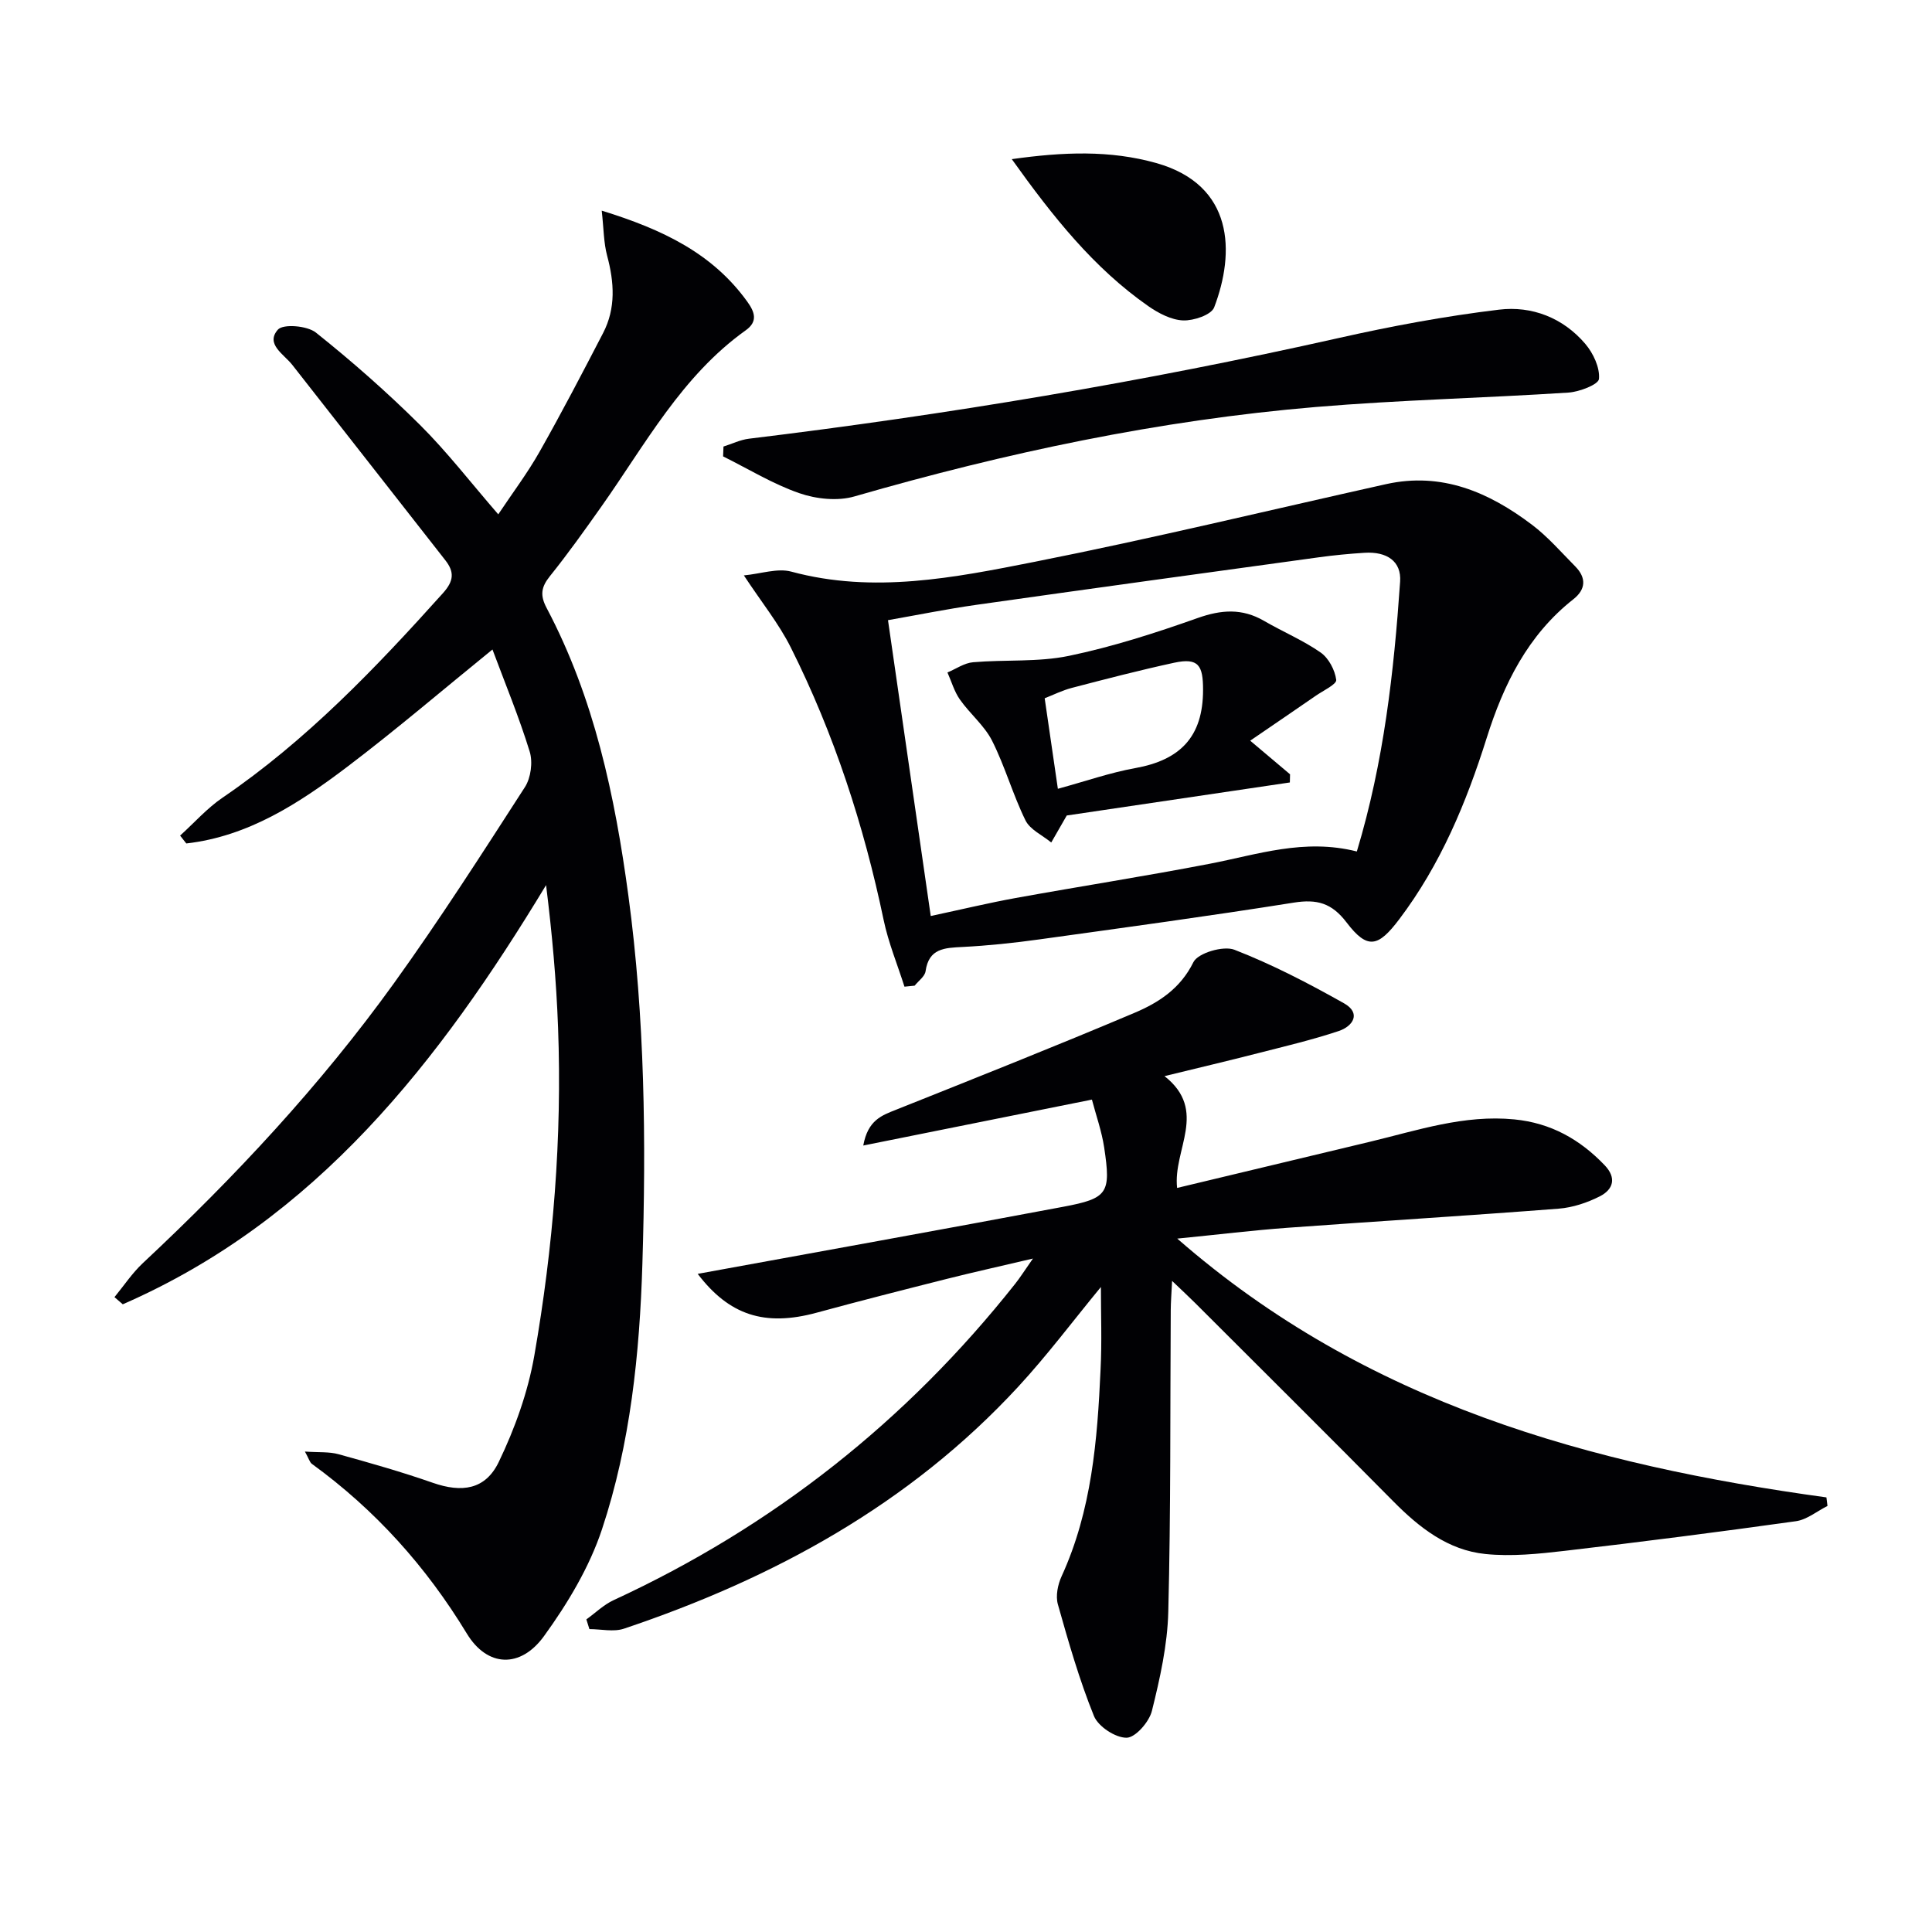
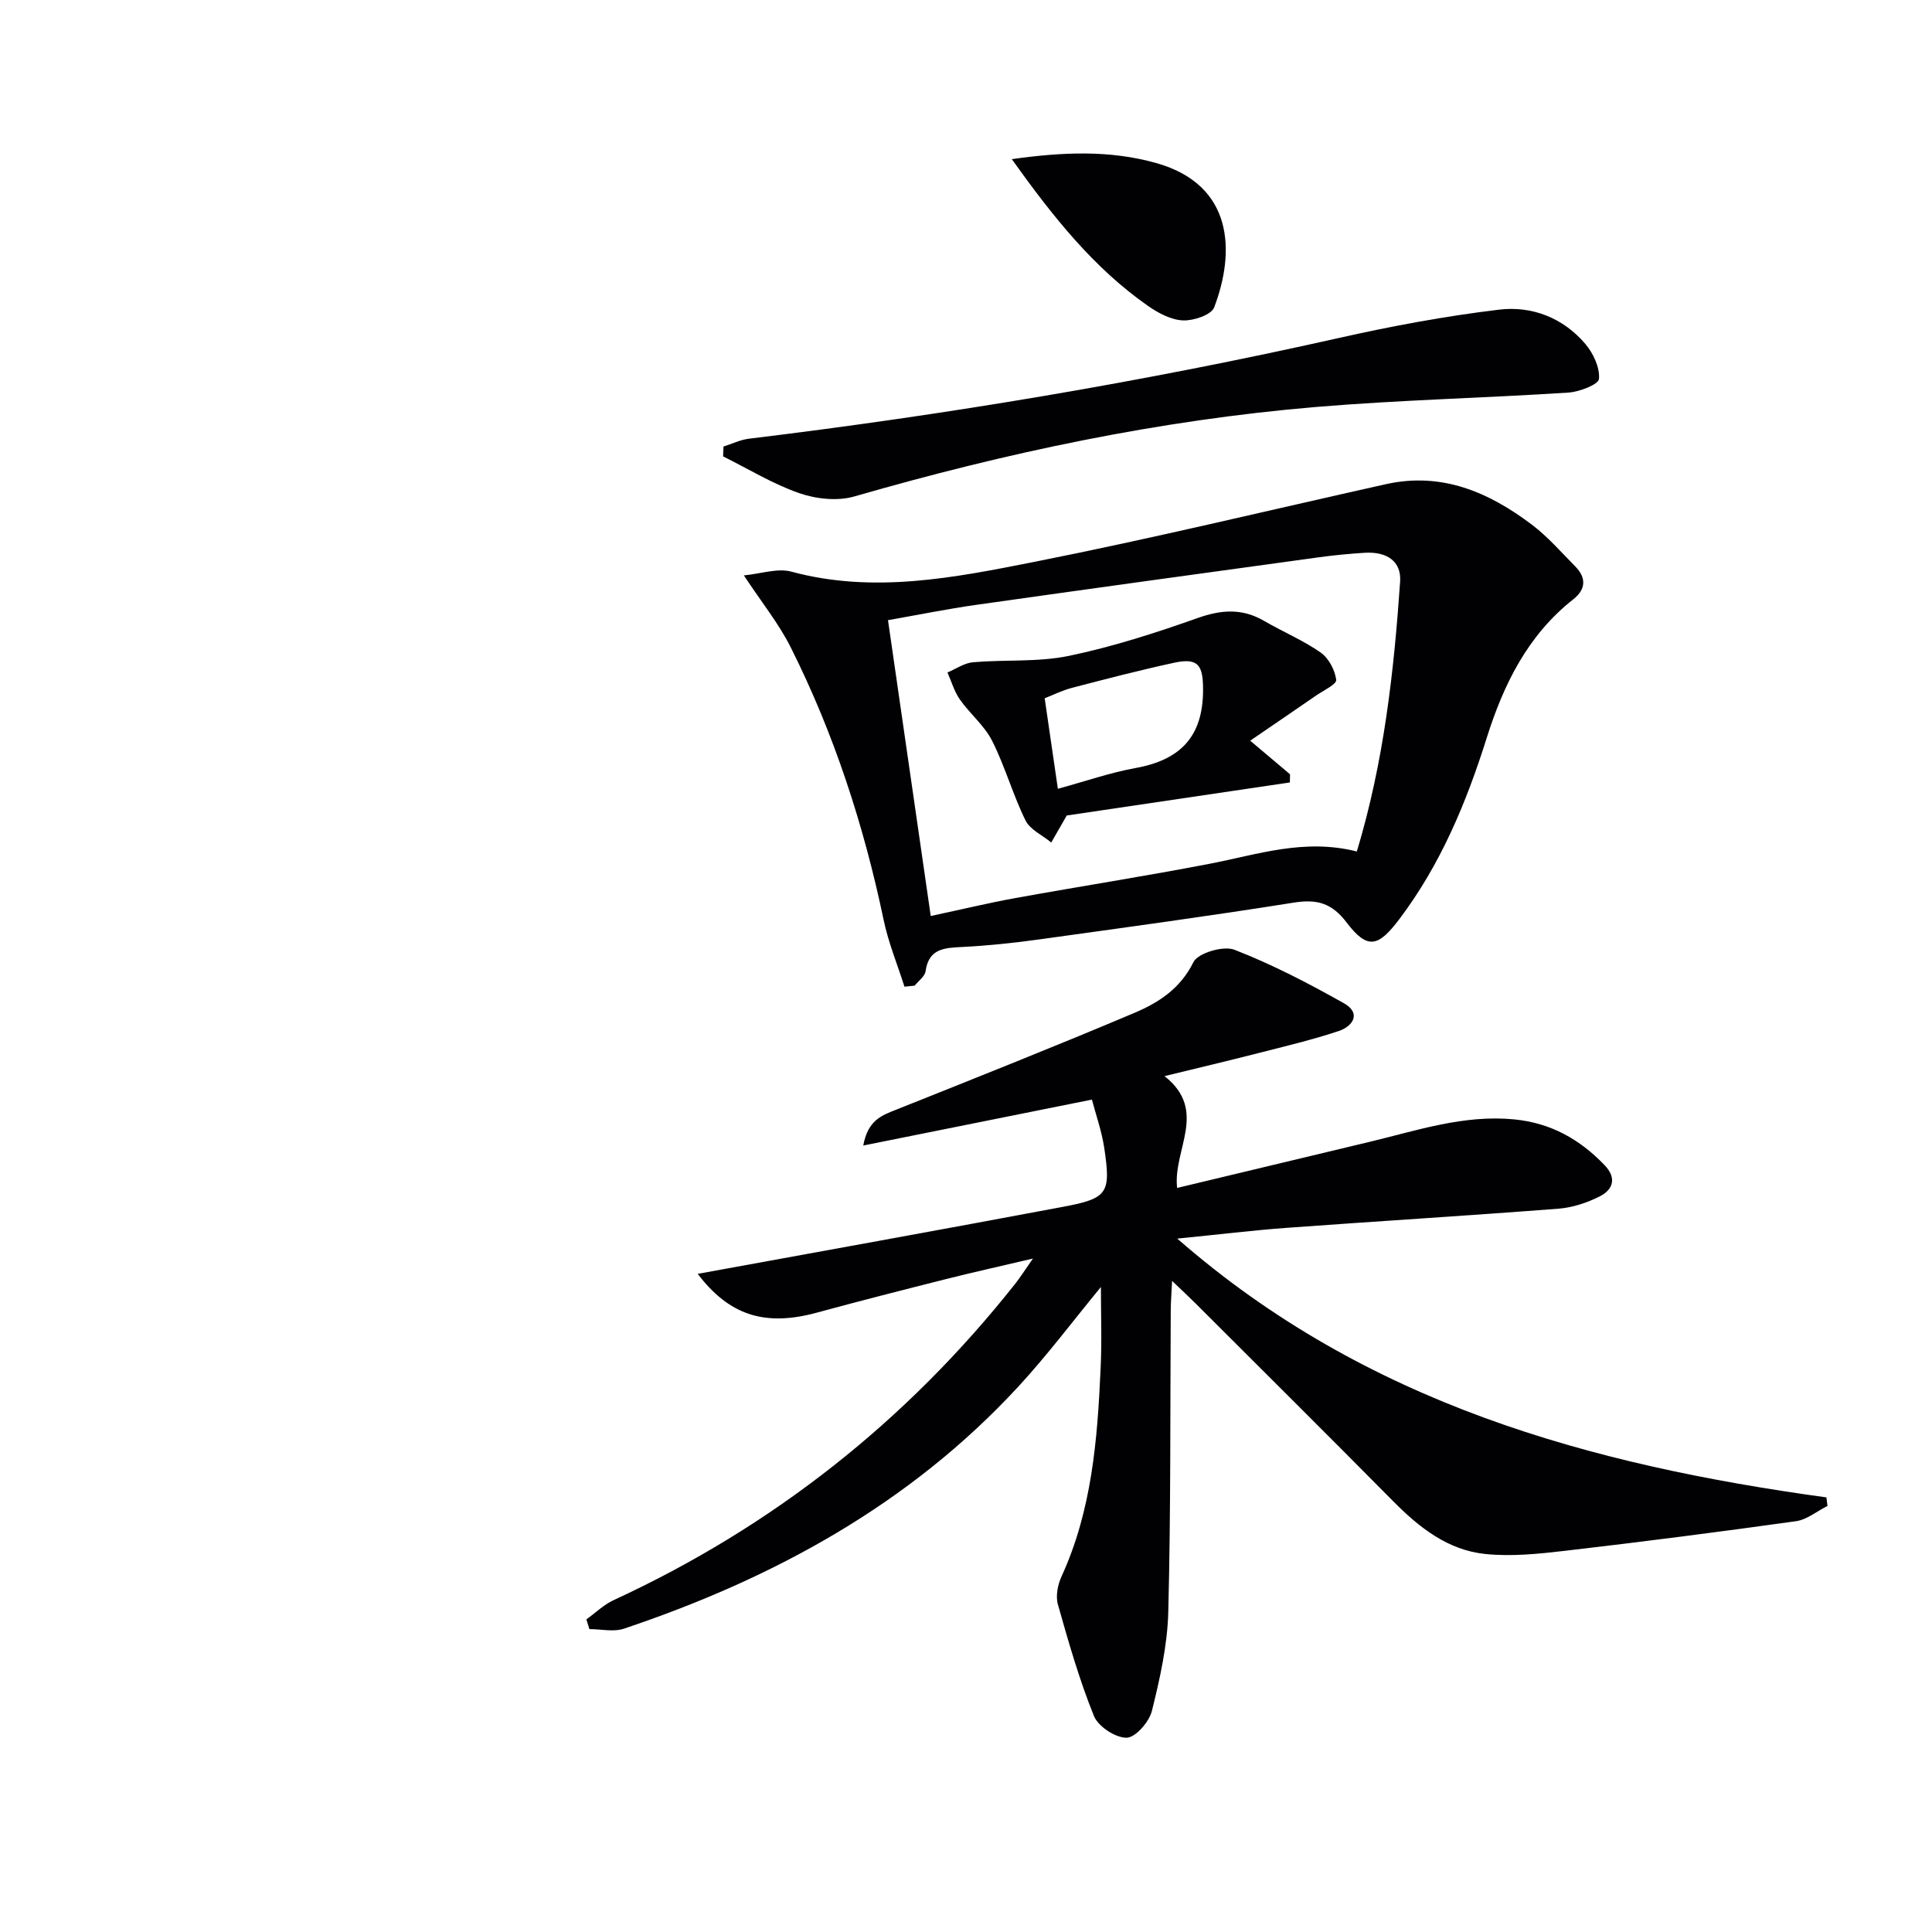
<svg xmlns="http://www.w3.org/2000/svg" enable-background="new 0 0 400 400" viewBox="0 0 400 400">
  <g fill="#010104">
    <path d="m227.93 266.46c-5.72 6.94-11.09 14.12-17.14 20.67-22.47 24.33-50.58 39.65-81.61 50.07-2.15.72-4.75.09-7.15.09-.21-.67-.42-1.34-.63-2.01 1.88-1.35 3.59-3.04 5.65-3.99 32.94-15.21 60.63-37.06 83.13-65.49 1.01-1.27 1.88-2.66 3.68-5.23-6.79 1.6-12.31 2.82-17.79 4.2-9 2.27-18 4.56-26.96 7-10.86 2.96-18.17.48-24.66-8.03 24.94-4.56 50.33-9.12 75.68-13.89 9.27-1.74 9.9-2.81 8.48-12.26-.51-3.38-1.68-6.66-2.54-9.93-15.94 3.2-31.25 6.28-47.34 9.51.96-5.29 3.85-6.24 6.81-7.42 16.5-6.59 33.01-13.14 49.36-20.06 4.98-2.11 9.47-4.99 12.18-10.48.93-1.9 6.2-3.46 8.48-2.58 7.83 3.04 15.36 6.96 22.7 11.09 3.6 2.03 1.89 4.75-1.11 5.75-5.49 1.83-11.15 3.16-16.77 4.6-6.08 1.56-12.2 3-19.28 4.73 9.11 7.18 1.69 15.24 2.61 23.15 13.32-3.19 26.64-6.37 39.96-9.57 9.83-2.36 19.47-5.64 29.86-4.62 7.55.74 13.55 4.12 18.68 9.47 2.55 2.65 1.79 5.05-.99 6.46-2.6 1.32-5.6 2.32-8.5 2.55-18.72 1.45-37.46 2.59-56.18 3.96-7.11.52-14.2 1.39-22.8 2.24 39.09 34.16 85.52 46.85 134.4 53.58.07.59.15 1.18.22 1.77-2.17 1.09-4.25 2.84-6.53 3.16-15.94 2.23-31.92 4.28-47.91 6.14-5.43.63-11 1.2-16.39.65-7.75-.79-13.69-5.47-19.08-10.92-13.59-13.74-27.31-27.36-40.98-41.02-1.28-1.28-2.61-2.5-4.8-4.6-.13 2.68-.27 4.36-.28 6.04-.13 20.82.02 41.65-.51 62.46-.17 6.88-1.72 13.8-3.39 20.52-.56 2.28-3.41 5.54-5.24 5.56-2.31.02-5.87-2.31-6.76-4.5-3.03-7.49-5.27-15.32-7.47-23.12-.49-1.74-.02-4.08.77-5.8 6.24-13.62 7.41-28.17 8.07-42.81.29-5.69.07-11.41.07-17.09z" />
-     <path d="m63.13 300.53c2.88.2 5.02.01 6.96.55 6.55 1.81 13.09 3.67 19.5 5.91 6.01 2.1 10.9 1.47 13.68-4.32 3.33-6.92 6.03-14.43 7.35-21.98 3.92-22.46 5.77-45.16 4.92-67.99-.36-9.74-1.24-19.46-2.48-29.45-22.07 36.49-47.47 69.25-87.64 86.79-.57-.49-1.15-.99-1.72-1.48 1.94-2.36 3.66-4.97 5.87-7.04 19.02-17.79 36.74-36.78 51.97-57.92 9.51-13.21 18.31-26.95 27.14-40.64 1.23-1.91 1.66-5.16.99-7.34-2.19-7.12-5.05-14.02-7.71-21.15-10.24 8.31-19.91 16.59-30.04 24.27-9.99 7.57-20.5 14.42-33.35 15.89-.43-.54-.85-1.08-1.28-1.63 2.92-2.64 5.58-5.67 8.8-7.86 17.36-11.83 31.7-26.84 45.63-42.35 2.24-2.5 2.4-4.36.47-6.81-10.57-13.48-21.1-26.97-31.67-40.43-1.76-2.24-5.6-4.3-3-7.29 1.08-1.25 6.09-.84 7.89.6 7.5 5.98 14.74 12.36 21.55 19.12 5.63 5.6 10.51 11.95 16.2 18.51 2.95-4.43 6.04-8.52 8.54-12.94 4.58-8.09 8.88-16.34 13.16-24.59 2.68-5.16 2.31-10.53.84-16.02-.72-2.69-.7-5.58-1.12-9.33 12.73 3.93 22.96 8.89 30.12 18.82 1.55 2.14 2.28 4.12-.31 5.96-13.25 9.46-20.77 23.6-29.86 36.46-3.46 4.89-6.93 9.78-10.68 14.44-1.81 2.26-2.08 3.95-.67 6.6 9.85 18.63 14.13 38.88 16.92 59.54 3.42 25.32 3.68 50.76 2.9 76.22-.57 18.64-2.48 37.24-8.37 54.99-2.61 7.85-7.11 15.35-12 22.1-4.87 6.72-11.74 6.46-15.98-.53-8.44-13.9-18.98-25.62-32.09-35.14-.44-.33-.6-1.05-1.43-2.54z" />
    <path d="m187.26 204.28c-1.46-4.6-3.33-9.11-4.31-13.8-4.1-19.6-10.25-38.5-19.21-56.4-2.49-4.98-6.08-9.4-9.73-14.95 3.56-.34 6.96-1.55 9.82-.78 17.02 4.6 33.73 1.26 50.26-2.01 24.39-4.83 48.58-10.69 72.86-16.1 11.55-2.57 21.3 1.66 30.2 8.38 3.3 2.49 6.06 5.69 8.99 8.65 2.32 2.35 2.21 4.75-.4 6.8-9.43 7.43-14.43 17.59-17.94 28.73-4.21 13.37-9.54 26.2-18.1 37.52-4.34 5.74-6.56 6.37-10.9.67-3.09-4.06-6.15-4.87-10.95-4.11-17.53 2.79-35.13 5.18-52.72 7.62-5.26.73-10.57 1.29-15.87 1.56-3.68.19-6.96.26-7.63 5.02-.15 1.08-1.47 2-2.26 2.99-.7.07-1.4.14-2.11.21zm93.66-27.99c5.6-18.57 7.67-37.17 8.96-55.87.29-4.19-2.71-6.27-7.4-5.97-3.15.2-6.29.5-9.41.93-23.66 3.25-47.32 6.5-70.97 9.85-5.98.85-11.9 2.05-18.25 3.17 3.01 20.85 5.92 40.96 8.85 61.25 6.6-1.41 12.07-2.73 17.6-3.73 13.36-2.42 26.79-4.51 40.12-7.08 9.9-1.9 19.58-5.31 30.5-2.55z" />
    <path d="m149.79 92.45c1.75-.55 3.47-1.4 5.27-1.62 41.03-4.98 81.73-11.78 122.07-20.84 10.97-2.47 22.08-4.54 33.24-5.88 6.78-.82 13.26 1.68 17.86 7.1 1.64 1.93 3.03 4.9 2.82 7.24-.1 1.16-4.05 2.68-6.33 2.83-17.41 1.13-34.87 1.52-52.25 2.98-32.5 2.73-64.26 9.48-95.57 18.52-3.48 1.01-7.91.54-11.4-.67-5.49-1.9-10.55-5.02-15.79-7.62.02-.68.05-1.36.08-2.04z" />
    <path d="m209.48 32.95c10.65-1.5 20.32-1.89 29.92.81 16.12 4.55 16.32 18.52 11.98 29.88-.6 1.56-4.25 2.78-6.43 2.7-2.45-.1-5.1-1.49-7.21-2.96-11.31-7.9-19.74-18.51-28.26-30.43z" />
    <path d="m258.84 153.35c3.74 3.16 6 5.06 8.25 6.96-.01.56-.02 1.13-.04 1.69-15.73 2.33-31.46 4.66-46.19 6.84-1.35 2.35-2.28 3.97-3.21 5.59-1.83-1.51-4.39-2.65-5.34-4.59-2.62-5.33-4.23-11.16-6.9-16.46-1.6-3.17-4.6-5.59-6.68-8.56-1.16-1.65-1.73-3.71-2.57-5.59 1.77-.74 3.49-1.97 5.31-2.12 6.61-.57 13.42.01 19.84-1.32 9.04-1.88 17.92-4.74 26.64-7.83 4.91-1.74 9.21-2.05 13.75.58 3.88 2.26 8.08 4.01 11.73 6.56 1.66 1.16 2.96 3.63 3.22 5.66.12.91-2.71 2.23-4.25 3.3-4.25 2.94-8.52 5.84-13.56 9.29zm-39.82 9.96c5.8-1.58 10.83-3.35 16.01-4.28 9.24-1.66 14.06-6.41 14.05-16.22 0-5-.91-6.69-5.97-5.6-7.11 1.54-14.16 3.37-21.2 5.21-1.99.52-3.86 1.46-5.62 2.15.96 6.57 1.83 12.53 2.73 18.74z" />
  </g>
</svg>